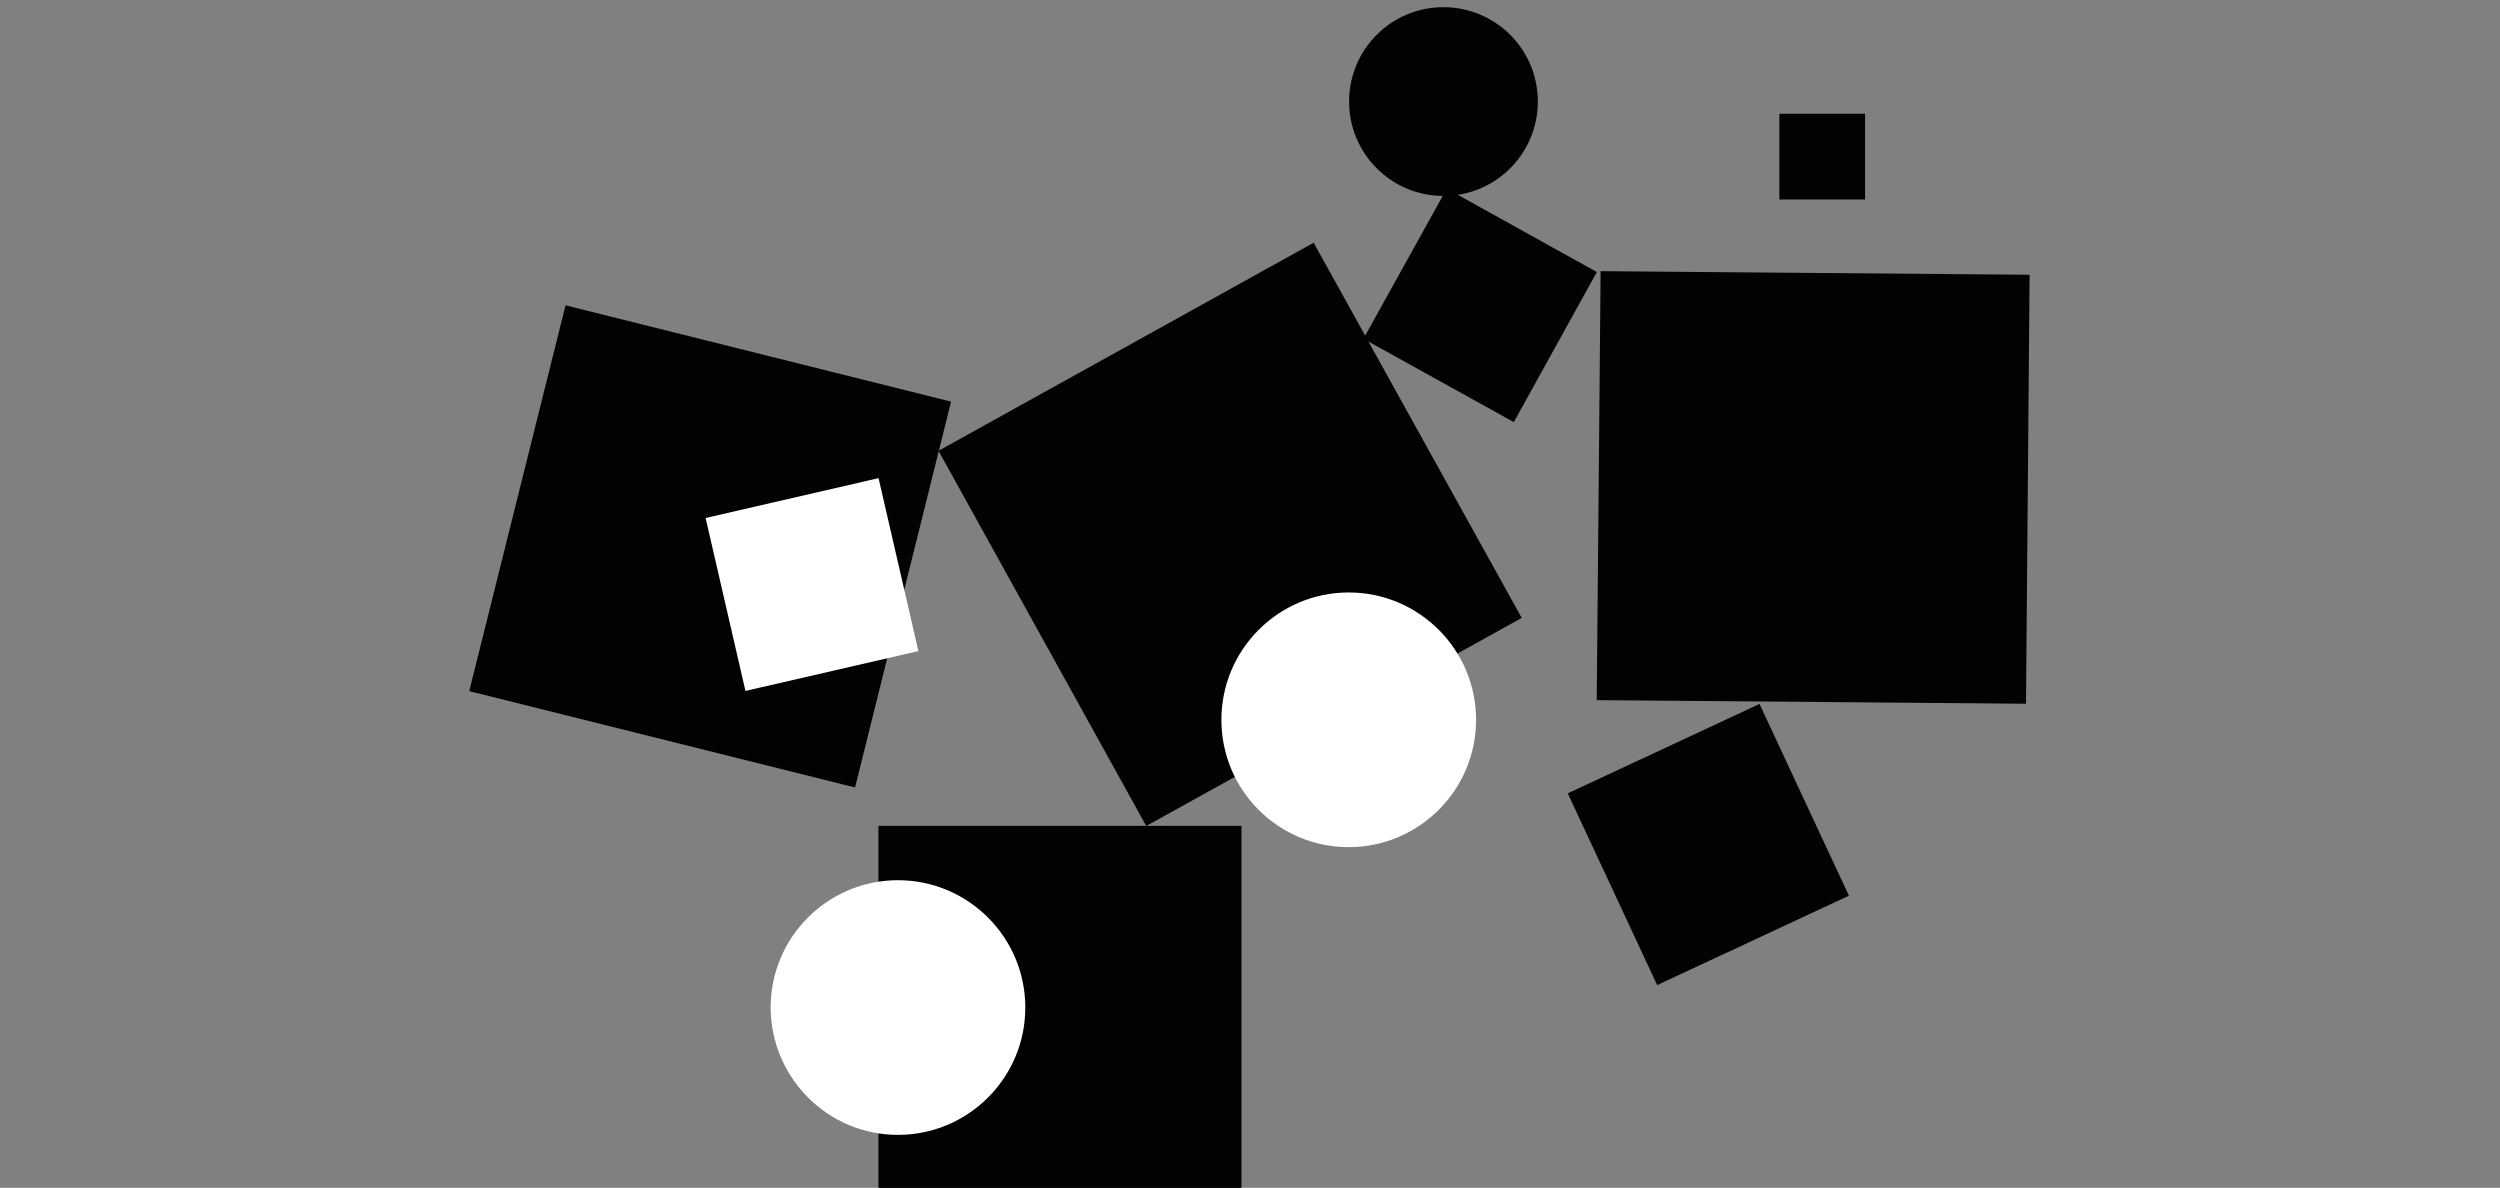
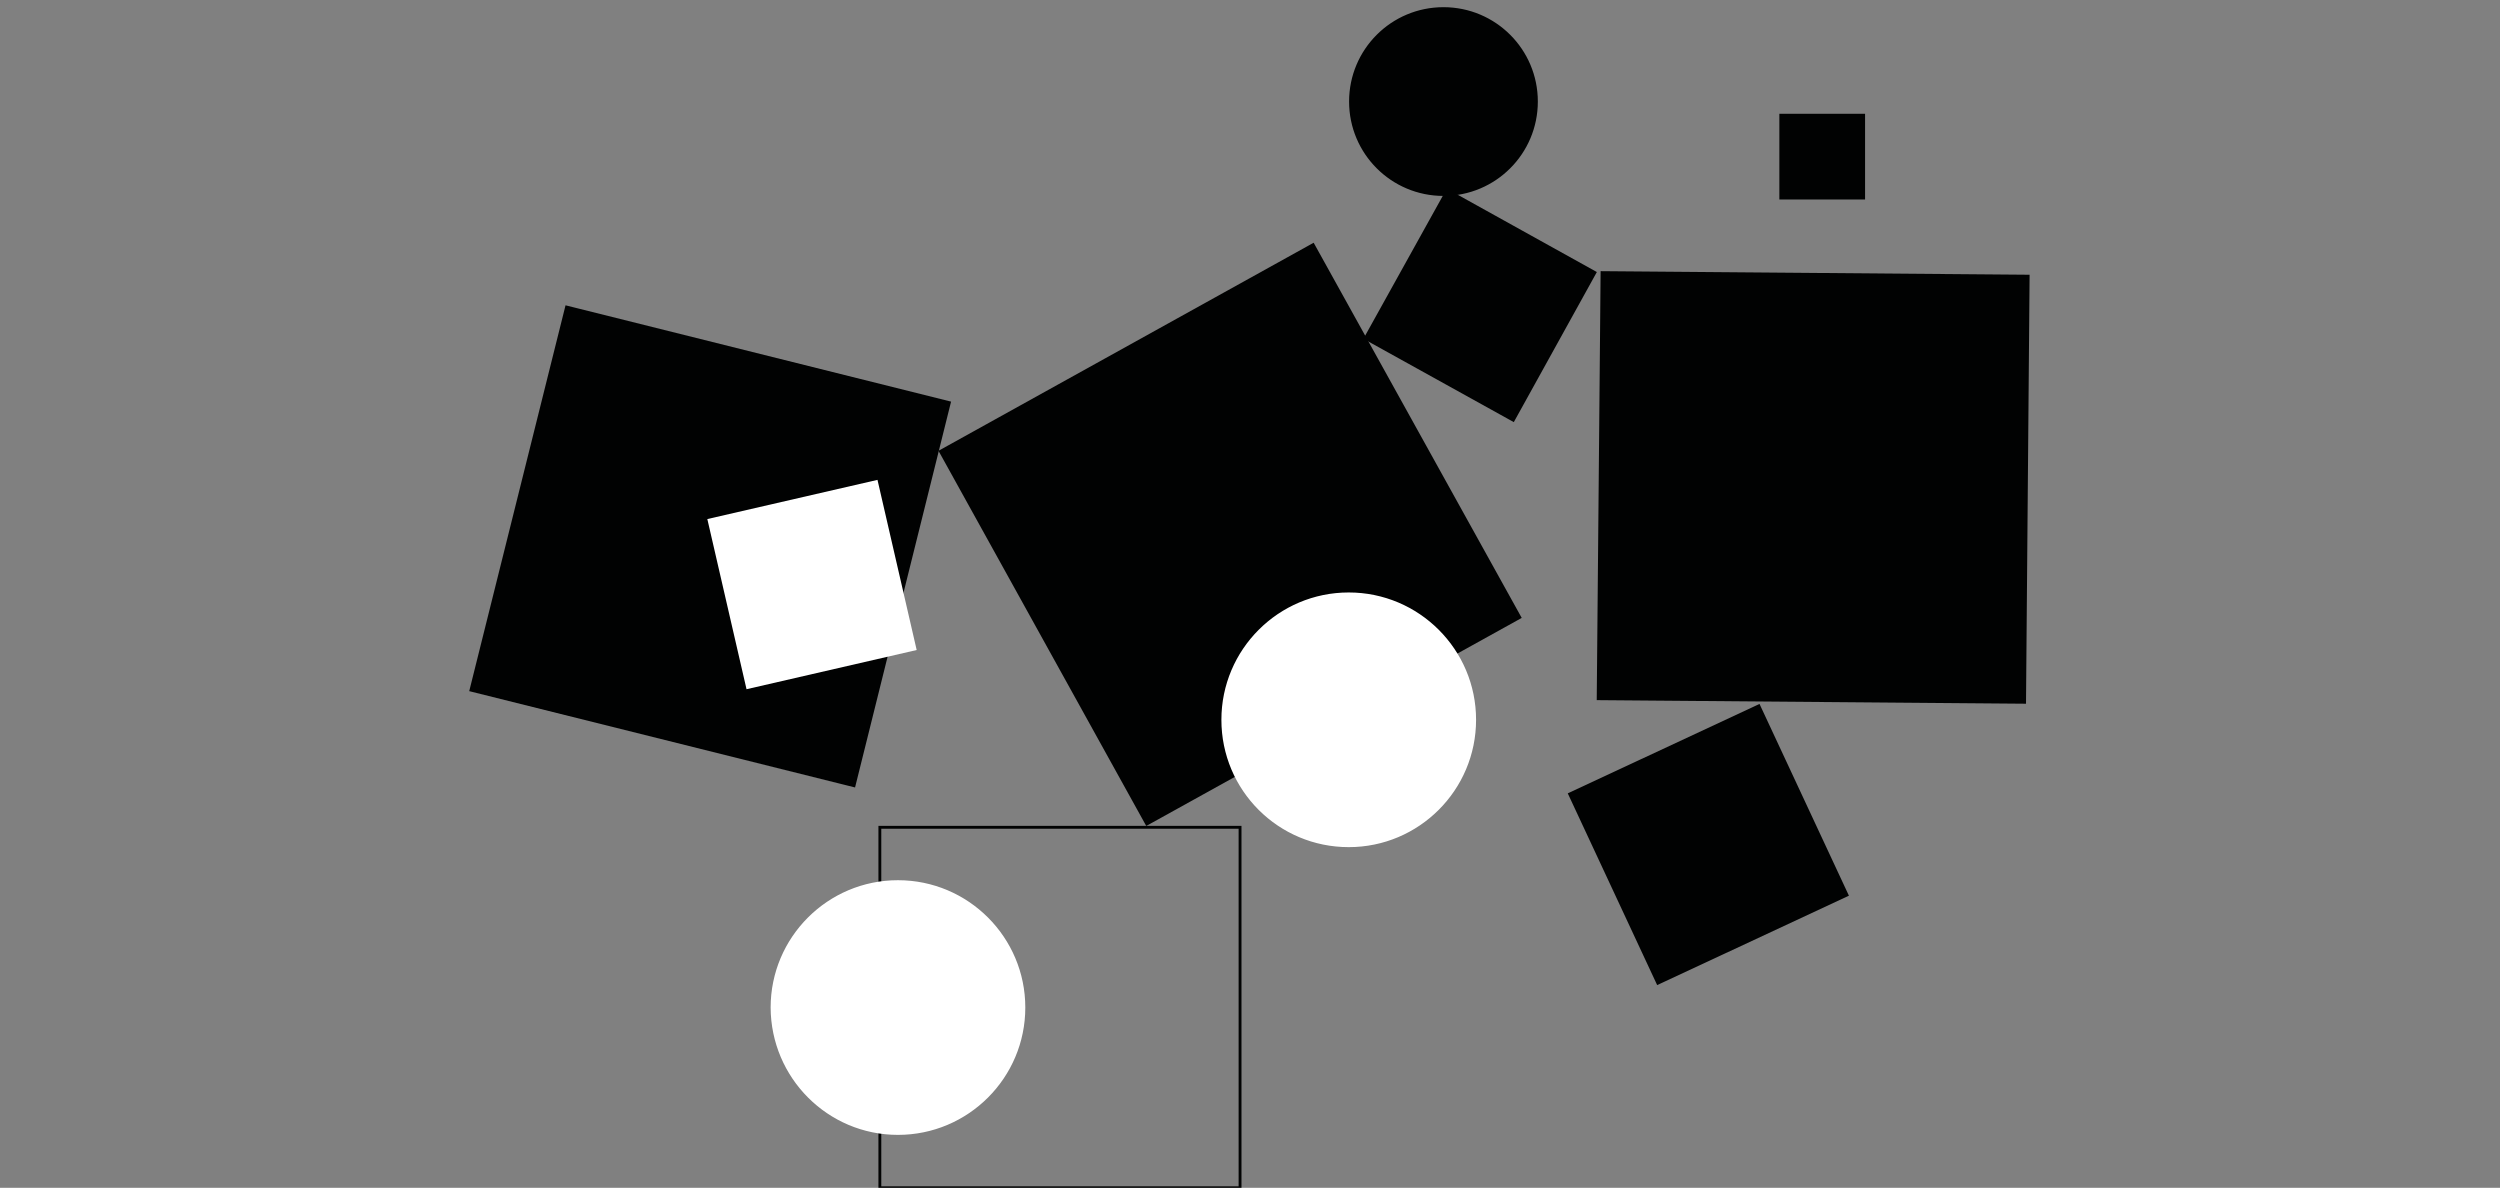
<svg xmlns="http://www.w3.org/2000/svg" version="1.1" id="Capa_1" x="0px" y="0px" viewBox="0 0 841.9 400" style="enable-background:new 0 0 841.9 400;" xml:space="preserve">
  <rect x="0" y="0" width="841.9" height="400" fill="#808080" stroke="none" />
  <style type="text/css">
	.st0{fill:#010202;}
	.st1{fill:none;stroke:#010202;stroke-width:0.963;}
	.st2{fill:#FFFFFF;}
	.st3{fill:none;stroke:#FFFFFF;stroke-width:0.963;}
</style>
  <g>
-     <polygon class="st0" points="296.3,278.6 296.3,400 417.6,400 417.6,278.6 296.3,278.6  " />
    <polygon class="st1" points="296.3,278.6 296.3,400 417.6,400 417.6,278.6 296.3,278.6  " />
    <polygon class="st0" points="316.7,152 386.2,277.5 511.8,207.9 442.2,82.4 316.7,152  " />
    <polygon class="st1" points="316.7,152 386.2,277.5 511.8,207.9 442.2,82.4 316.7,152  " />
    <polygon class="st0" points="190.8,103.4 158.6,232.4 287.6,264.6 319.7,135.6 190.8,103.4  " />
    <polygon class="st1" points="190.8,103.4 158.6,232.4 287.6,264.6 319.7,135.6 190.8,103.4  " />
    <polygon class="st0" points="528.6,267.4 558.3,331.1 622,301.4 592.3,237.7 528.6,267.4  " />
    <polygon class="st1" points="528.6,267.4 558.3,331.1 622,301.4 592.3,237.7 528.6,267.4  " />
    <polygon class="st0" points="487.4,64.2 459.8,113.9 509.6,141.5 537.1,91.8 487.4,64.2  " />
    <polygon class="st1" points="487.4,64.2 459.8,113.9 509.6,141.5 537.1,91.8 487.4,64.2  " />
    <polygon class="st2" points="238.2,174.8 251.4,232.1 308.7,218.9 295.5,161.6 238.2,174.8  " />
-     <polygon class="st3" points="238.2,174.8 251.4,232.1 308.7,218.9 295.5,161.6 238.2,174.8  " />
    <polygon class="st0" points="599.7,38.8 599.7,66.7 627.6,66.7 627.6,38.8 599.7,38.8  " />
    <polygon class="st1" points="599.7,38.8 599.7,66.7 627.6,66.7 627.6,38.8 599.7,38.8  " />
    <path class="st0" d="M486.1,65.5c17.3,0,31.3-14,31.3-31.3c0-17.3-14-31.3-31.3-31.3c-17.3,0-31.3,14-31.3,31.3   C454.8,51.5,468.8,65.5,486.1,65.5L486.1,65.5z" />
    <path class="st1" d="M486.1,65.5c17.3,0,31.3-14,31.3-31.3c0-17.3-14-31.3-31.3-31.3c-17.3,0-31.3,14-31.3,31.3   C454.8,51.5,468.8,65.5,486.1,65.5L486.1,65.5z" />
    <path class="st2" d="M454.2,284.8c23.4,0,42.4-19,42.4-42.4c0-23.4-19-42.4-42.4-42.4c-23.4,0-42.4,19-42.4,42.4   C411.8,265.9,430.8,284.8,454.2,284.8L454.2,284.8z" />
    <path class="st3" d="M454.2,284.8c23.4,0,42.4-19,42.4-42.4c0-23.4-19-42.4-42.4-42.4c-23.4,0-42.4,19-42.4,42.4   C411.8,265.9,430.8,284.8,454.2,284.8L454.2,284.8z" />
    <path class="st2" d="M302.4,381.7c23.4,0,42.4-19,42.4-42.4c0-23.4-19-42.4-42.4-42.4c-23.4,0-42.4,19-42.4,42.4   C260.1,362.7,279,381.7,302.4,381.7L302.4,381.7z" />
    <path class="st3" d="M302.4,381.7c23.4,0,42.4-19,42.4-42.4c0-23.4-19-42.4-42.4-42.4c-23.4,0-42.4,19-42.4,42.4   C260.1,362.7,279,381.7,302.4,381.7L302.4,381.7z" />
    <polygon class="st0" points="539.5,91.8 538.2,235.3 681.8,236.5 683,93 539.5,91.8  " />
    <polygon class="st1" points="539.5,91.8 538.2,235.3 681.8,236.5 683,93 539.5,91.8  " />
  </g>
</svg>